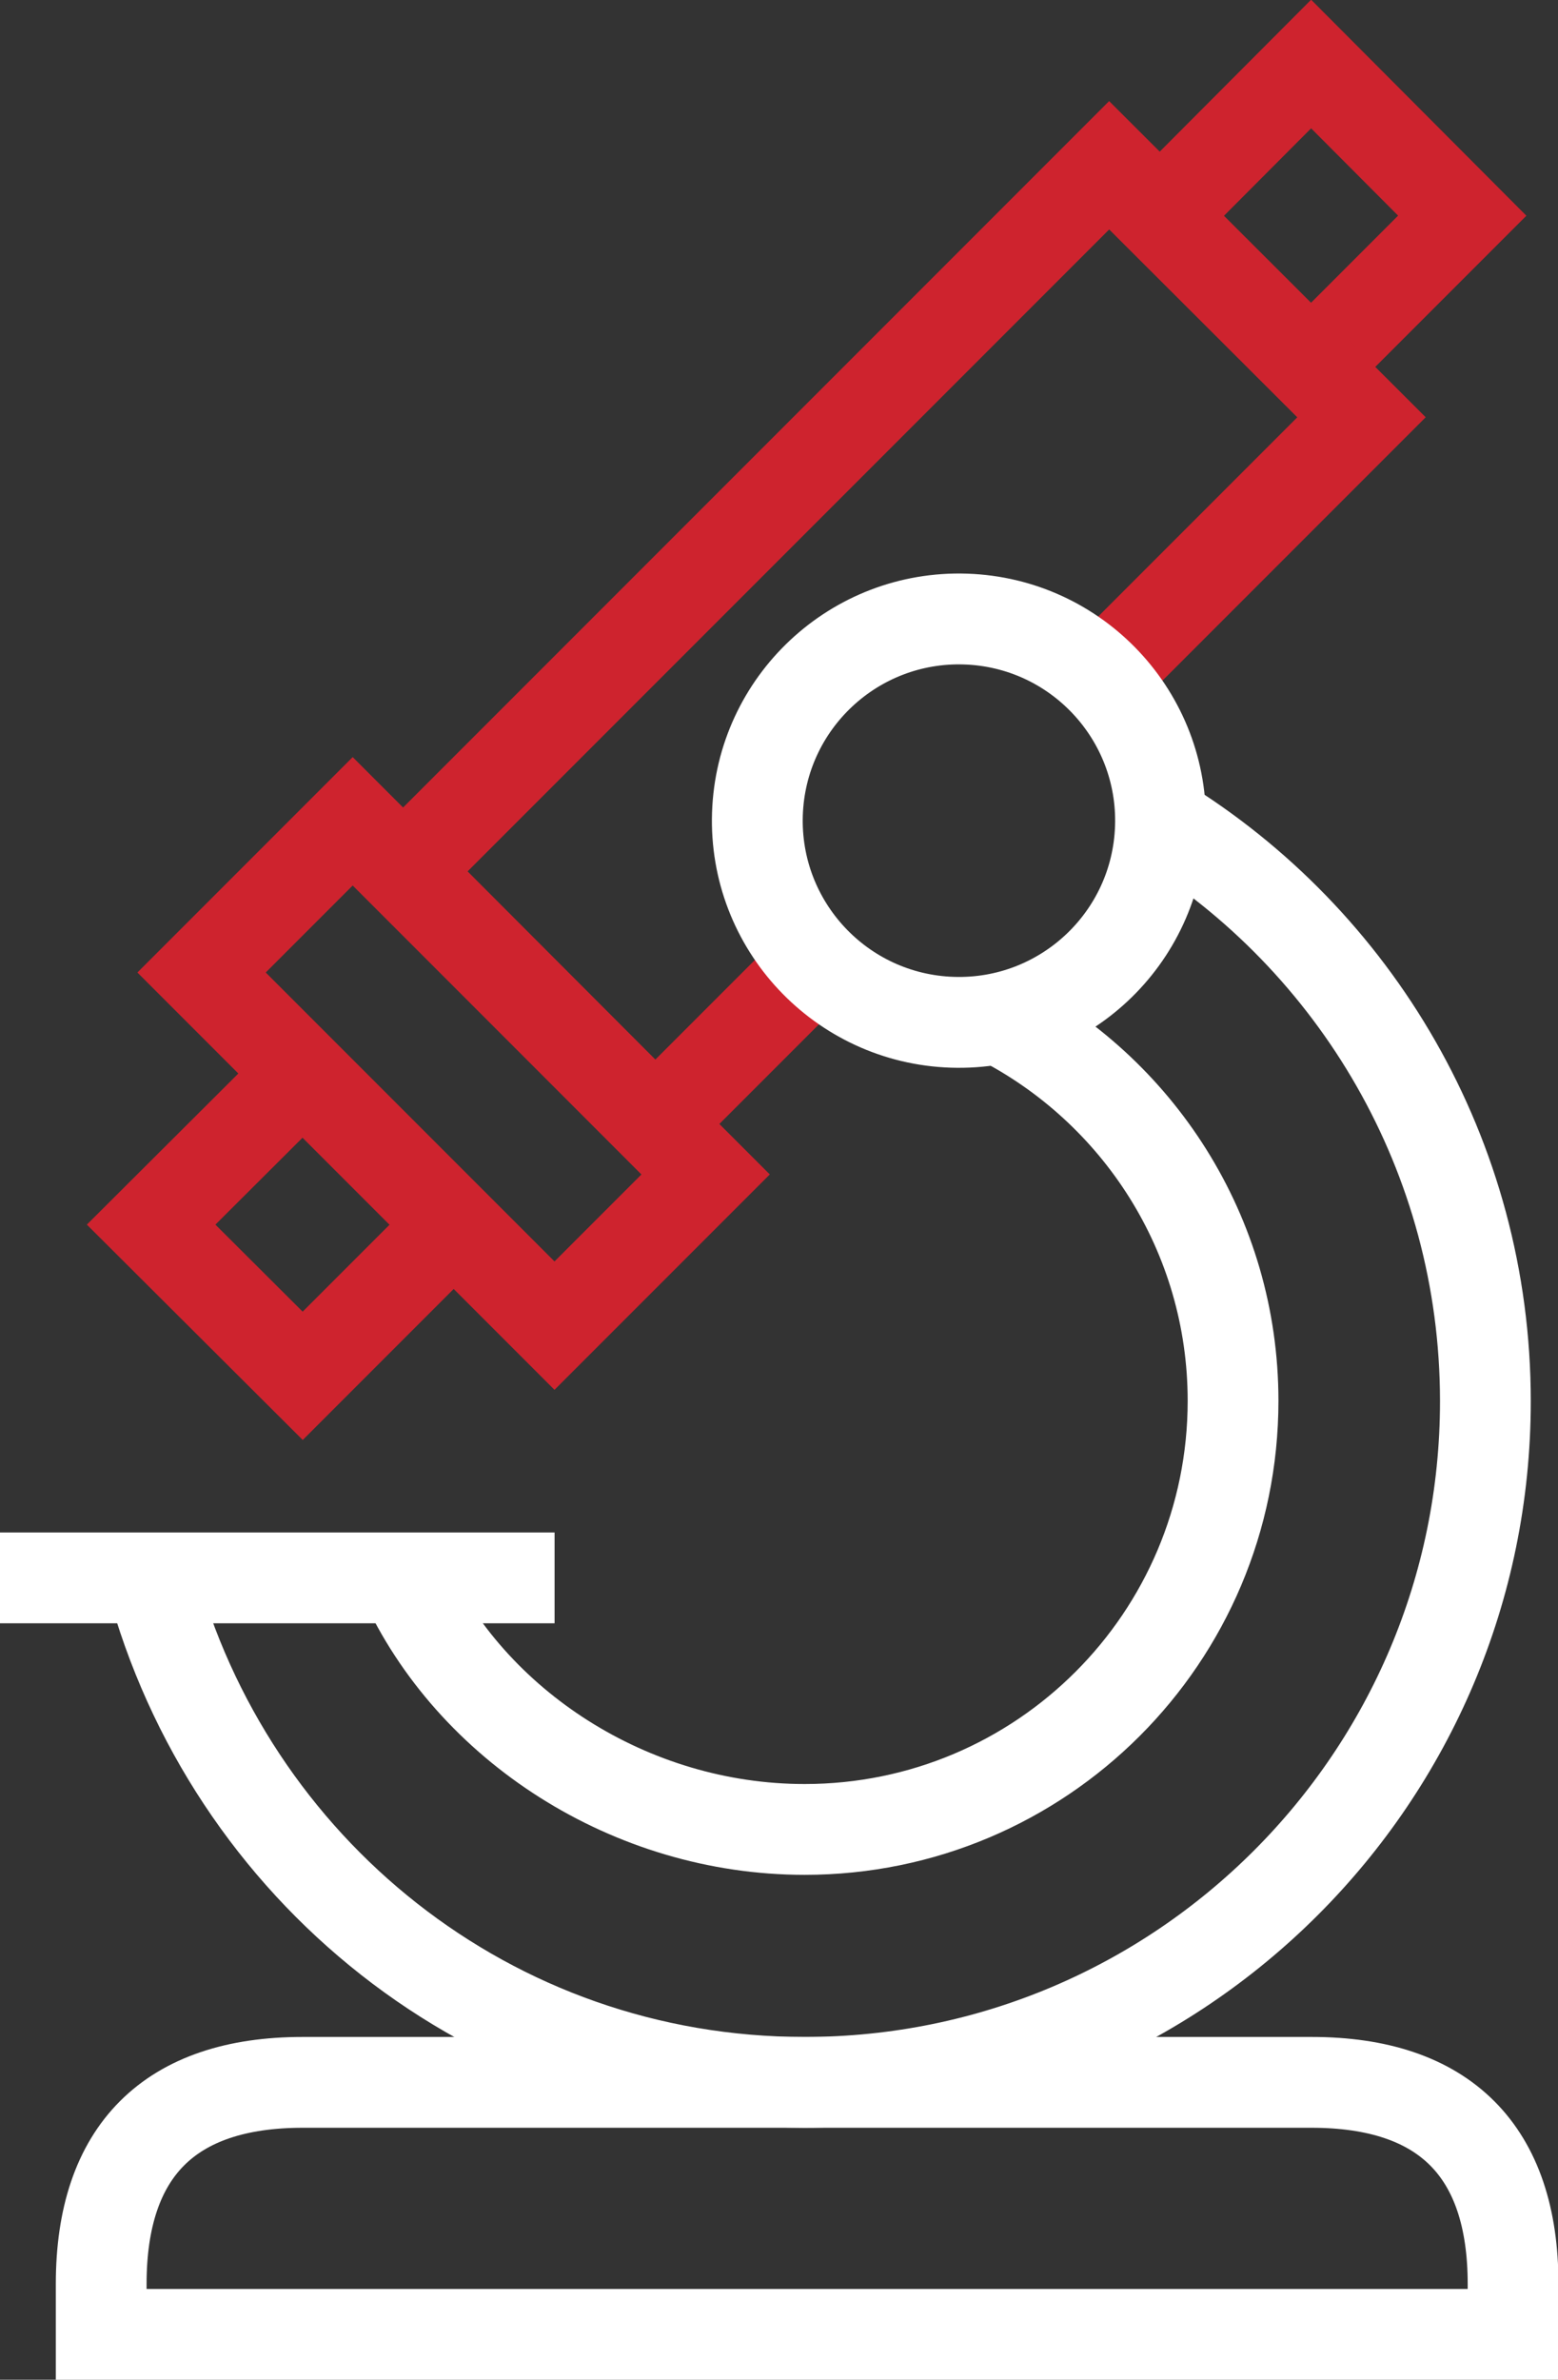
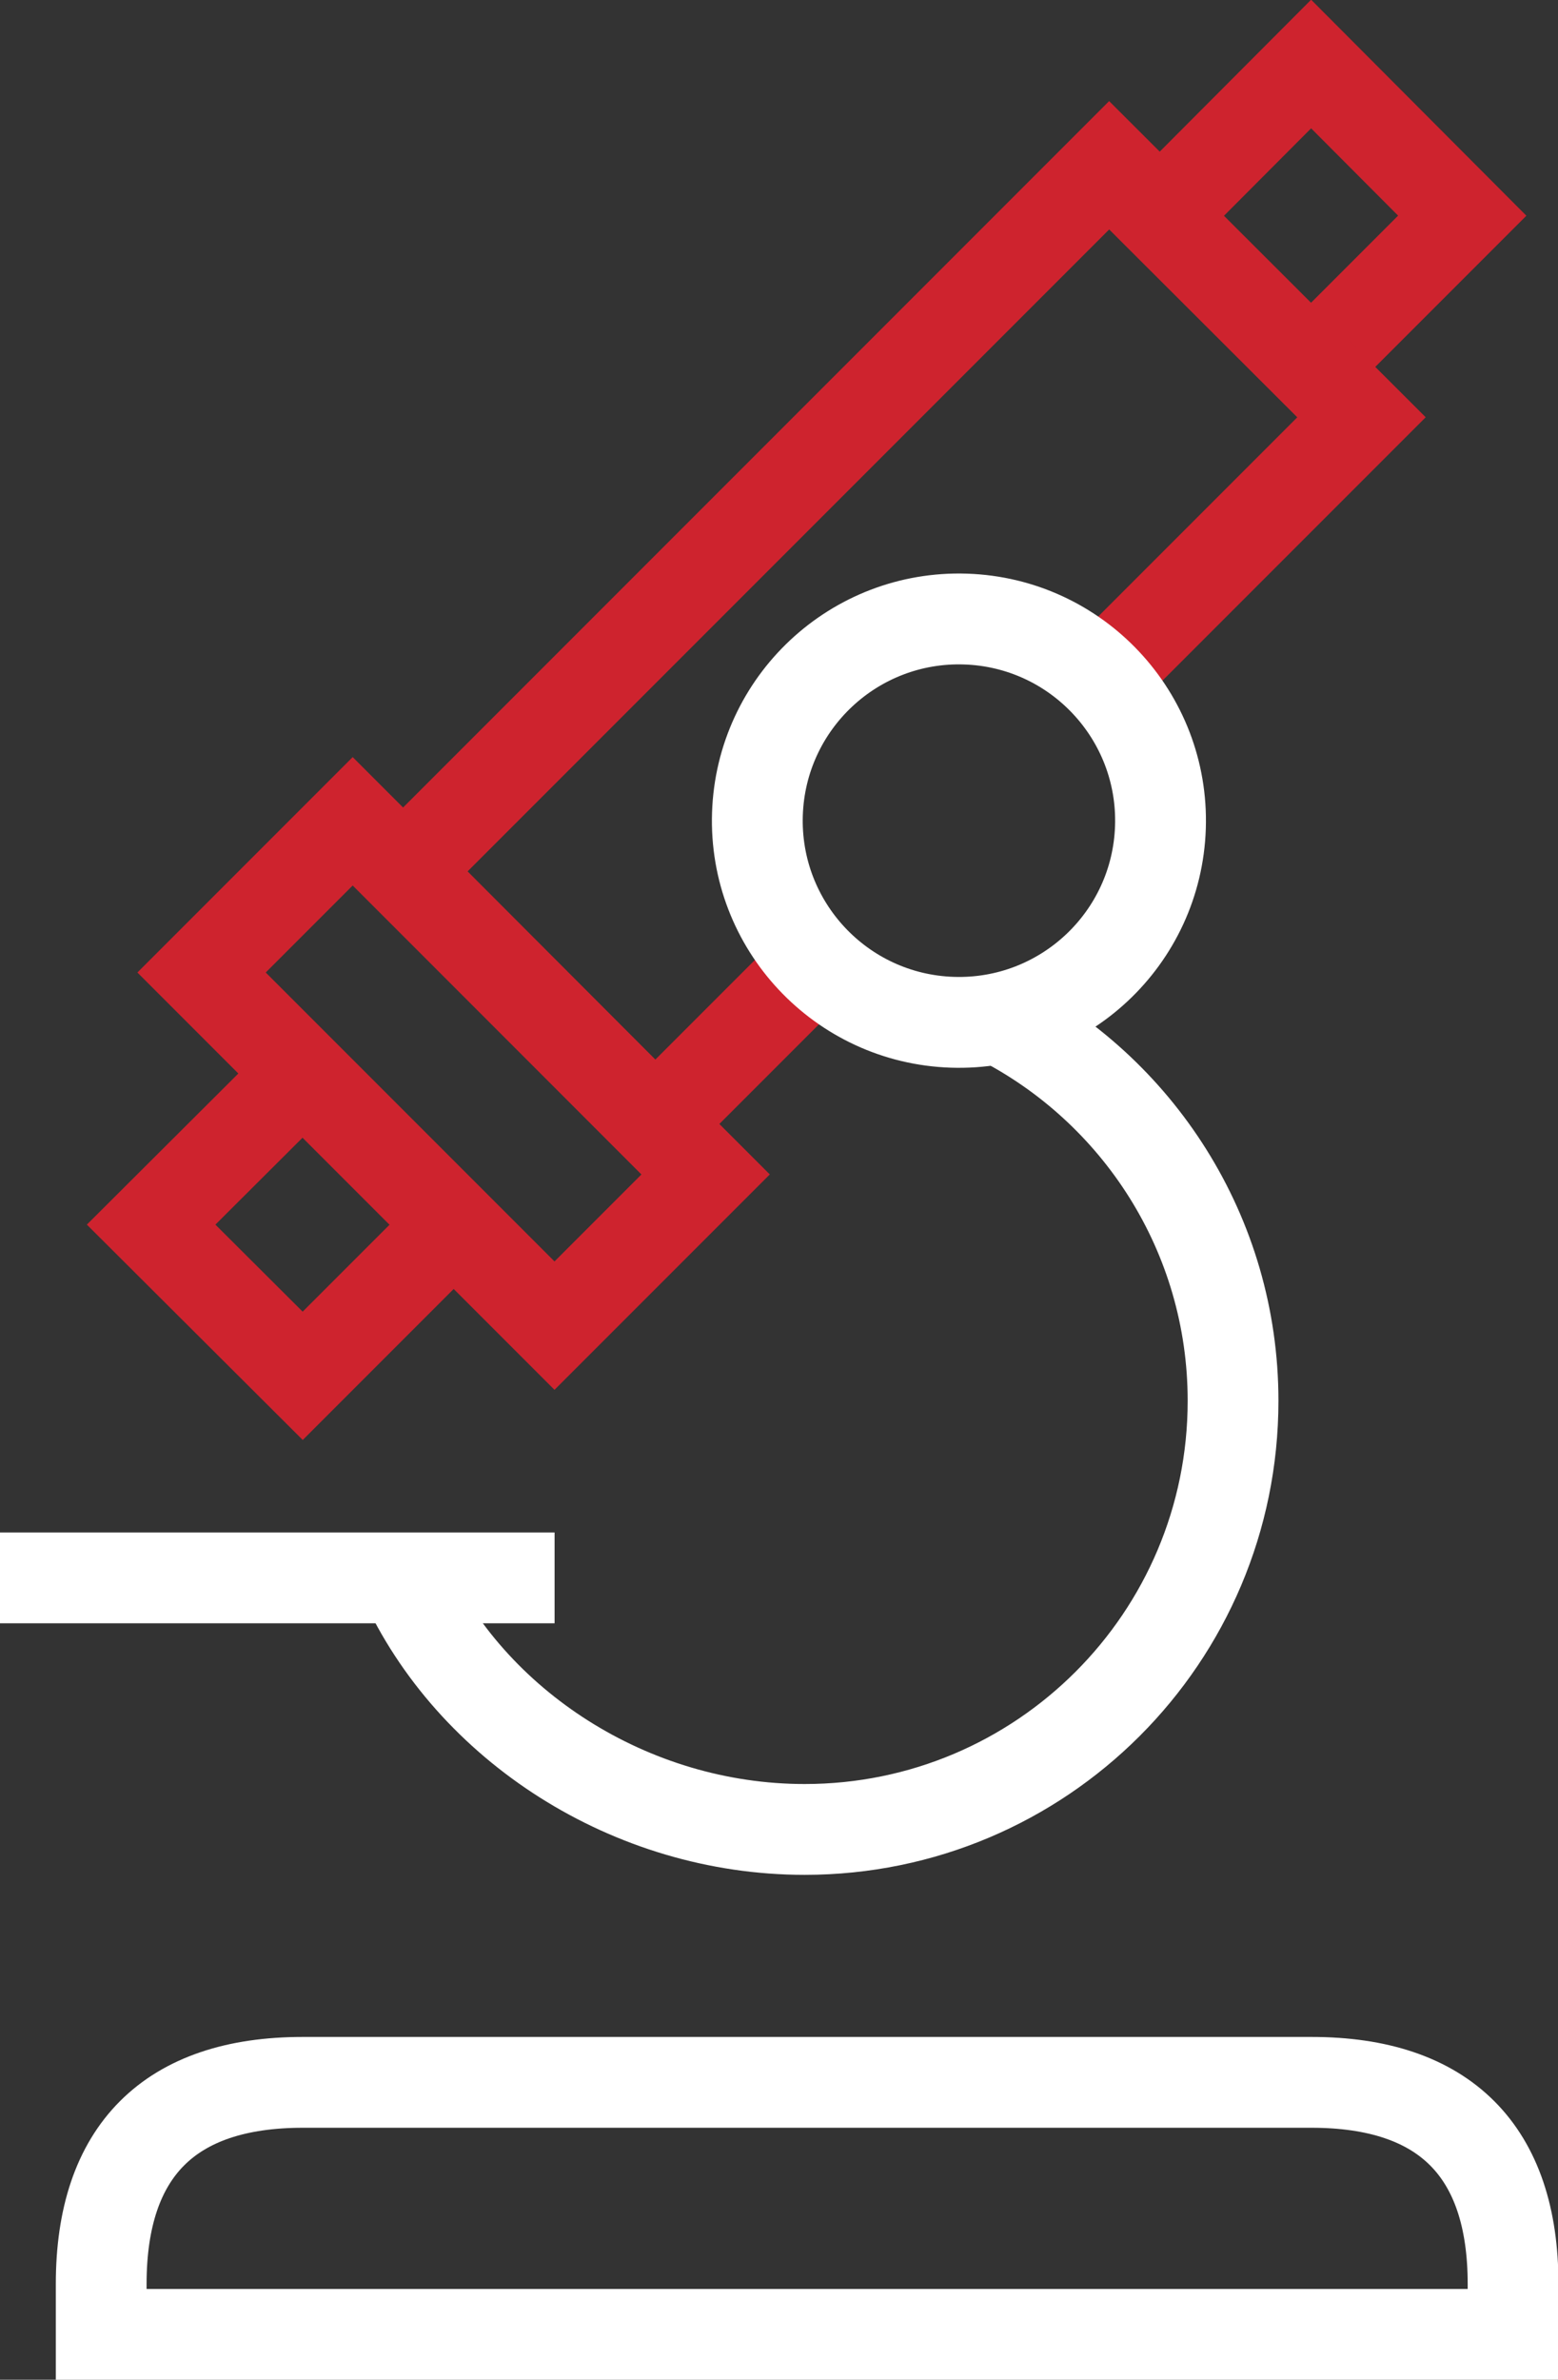
<svg xmlns="http://www.w3.org/2000/svg" version="1.0" id="Layer_1" x="0px" y="0px" viewBox="0 0 34.33 52.41" style="enable-background:new 0 0 34.33 52.41;" xml:space="preserve">
  <rect x="0" y="0" width="34.33" height="52.41" fill="#333333" stroke="none" />
  <style type="text/css">
	.st0{fill:none;stroke:#CE232E;stroke-width:2;stroke-miterlimit:10;}
	.st1{fill:none;stroke:#FFFFFF;stroke-width:2;stroke-miterlimit:10;}
</style>
  <polyline class="st0" points="6.67,23.64 3.33,26.97 6.67,30.3 10,26.97 " />
  <polyline class="st0" points="28.89,8.08 32.22,4.75 28.89,1.41 25.56,4.75 " />
  <rect x="7.64" y="18.14" transform="matrix(0.707 -0.707 0.707 0.707 -13.785 13.994)" class="st0" width="4.71" height="11" />
  <path class="st1" d="M26.67,51.41h6.67V50.3c0-2.93-1.51-4.44-4.44-4.44h-2.22H8.89H6.67c-2.93,0-4.44,1.51-4.44,4.44v1.11h6.67  H26.67z" />
  <line class="st1" x1="0" y1="34.75" x2="12.22" y2="34.75" />
-   <path class="st1" d="M3.33,34.75c1.72,6.4,7.46,11.11,14.4,11.11c8.28,0,15-6.72,15-15c0-5.41-2.87-10.16-7.16-12.79" />
  <path class="st1" d="M22,22.43c3.07,1.56,5.17,4.75,5.17,8.42c0,5.22-4.23,9.44-9.44,9.44c-3.83,0-7.36-2.28-8.84-5.55" />
  <polyline class="st0" points="17.97,21.22 14.44,24.75 8.89,19.19 24.44,3.64 30,9.19 24.25,14.94 " />
  <ellipse transform="matrix(0.033 -1 1 0.033 2.353 38.587)" class="st1" cx="21.11" cy="18.08" rx="4.44" ry="4.44" />
</svg>